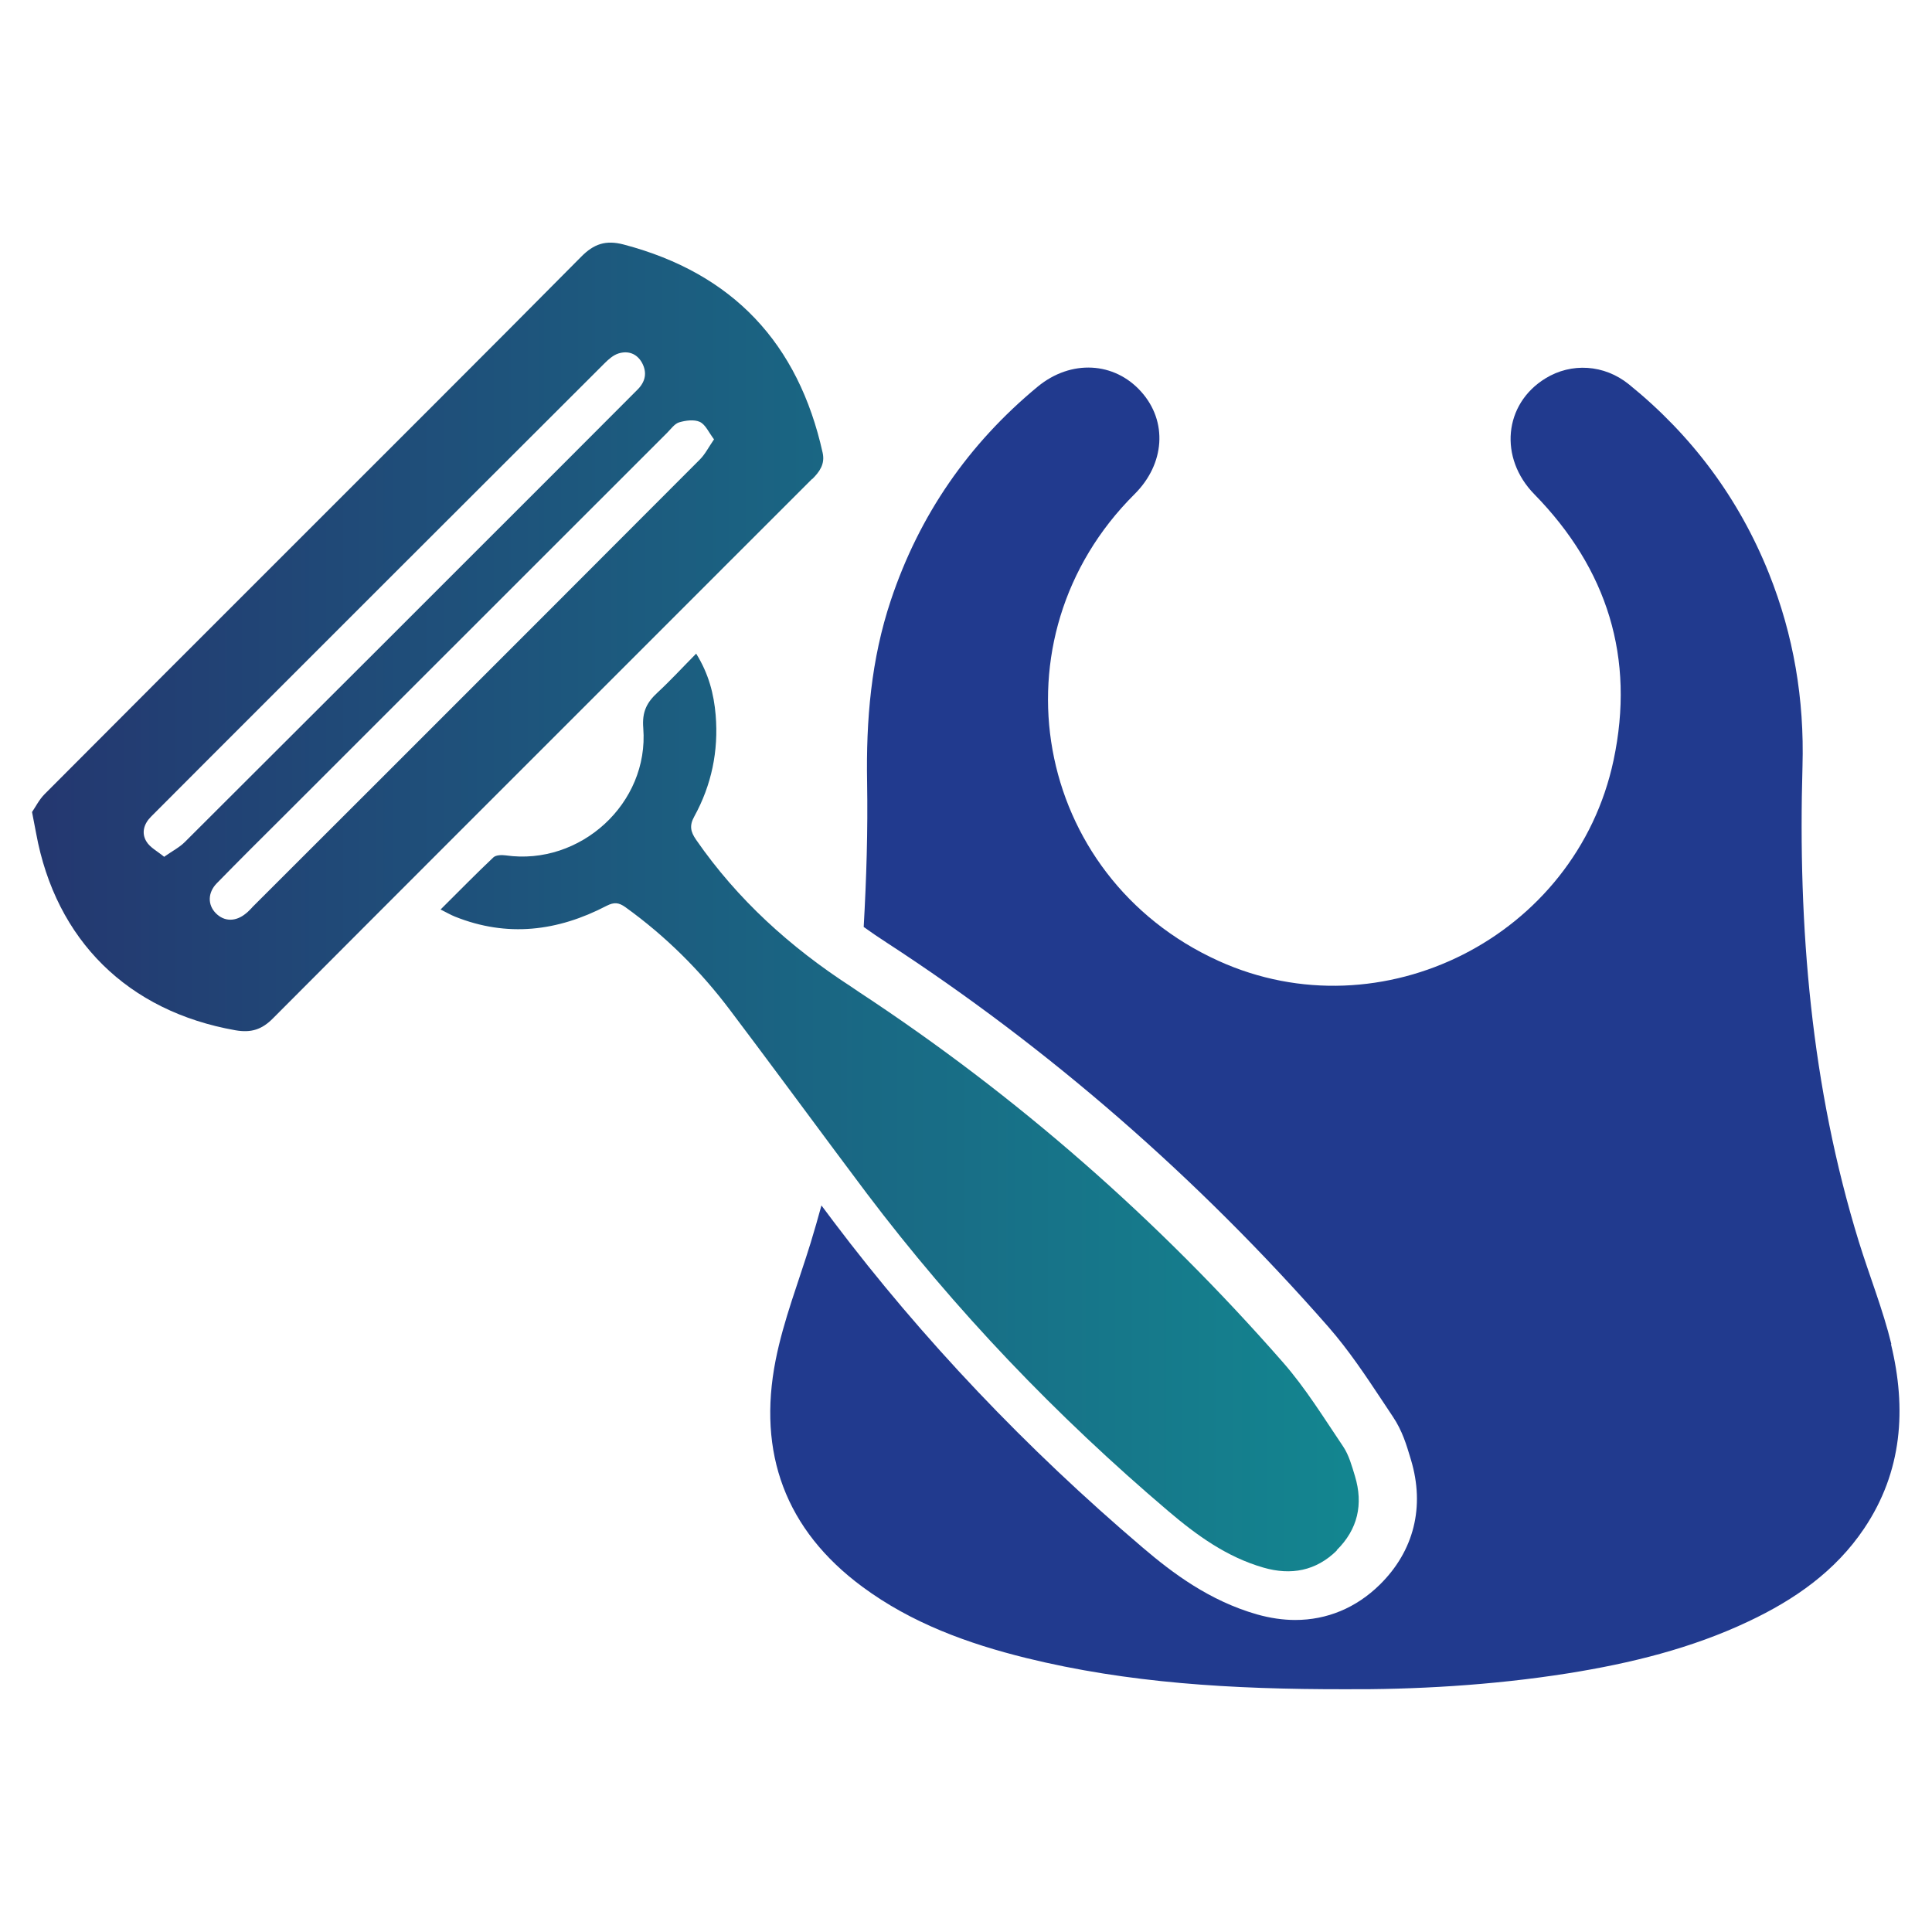
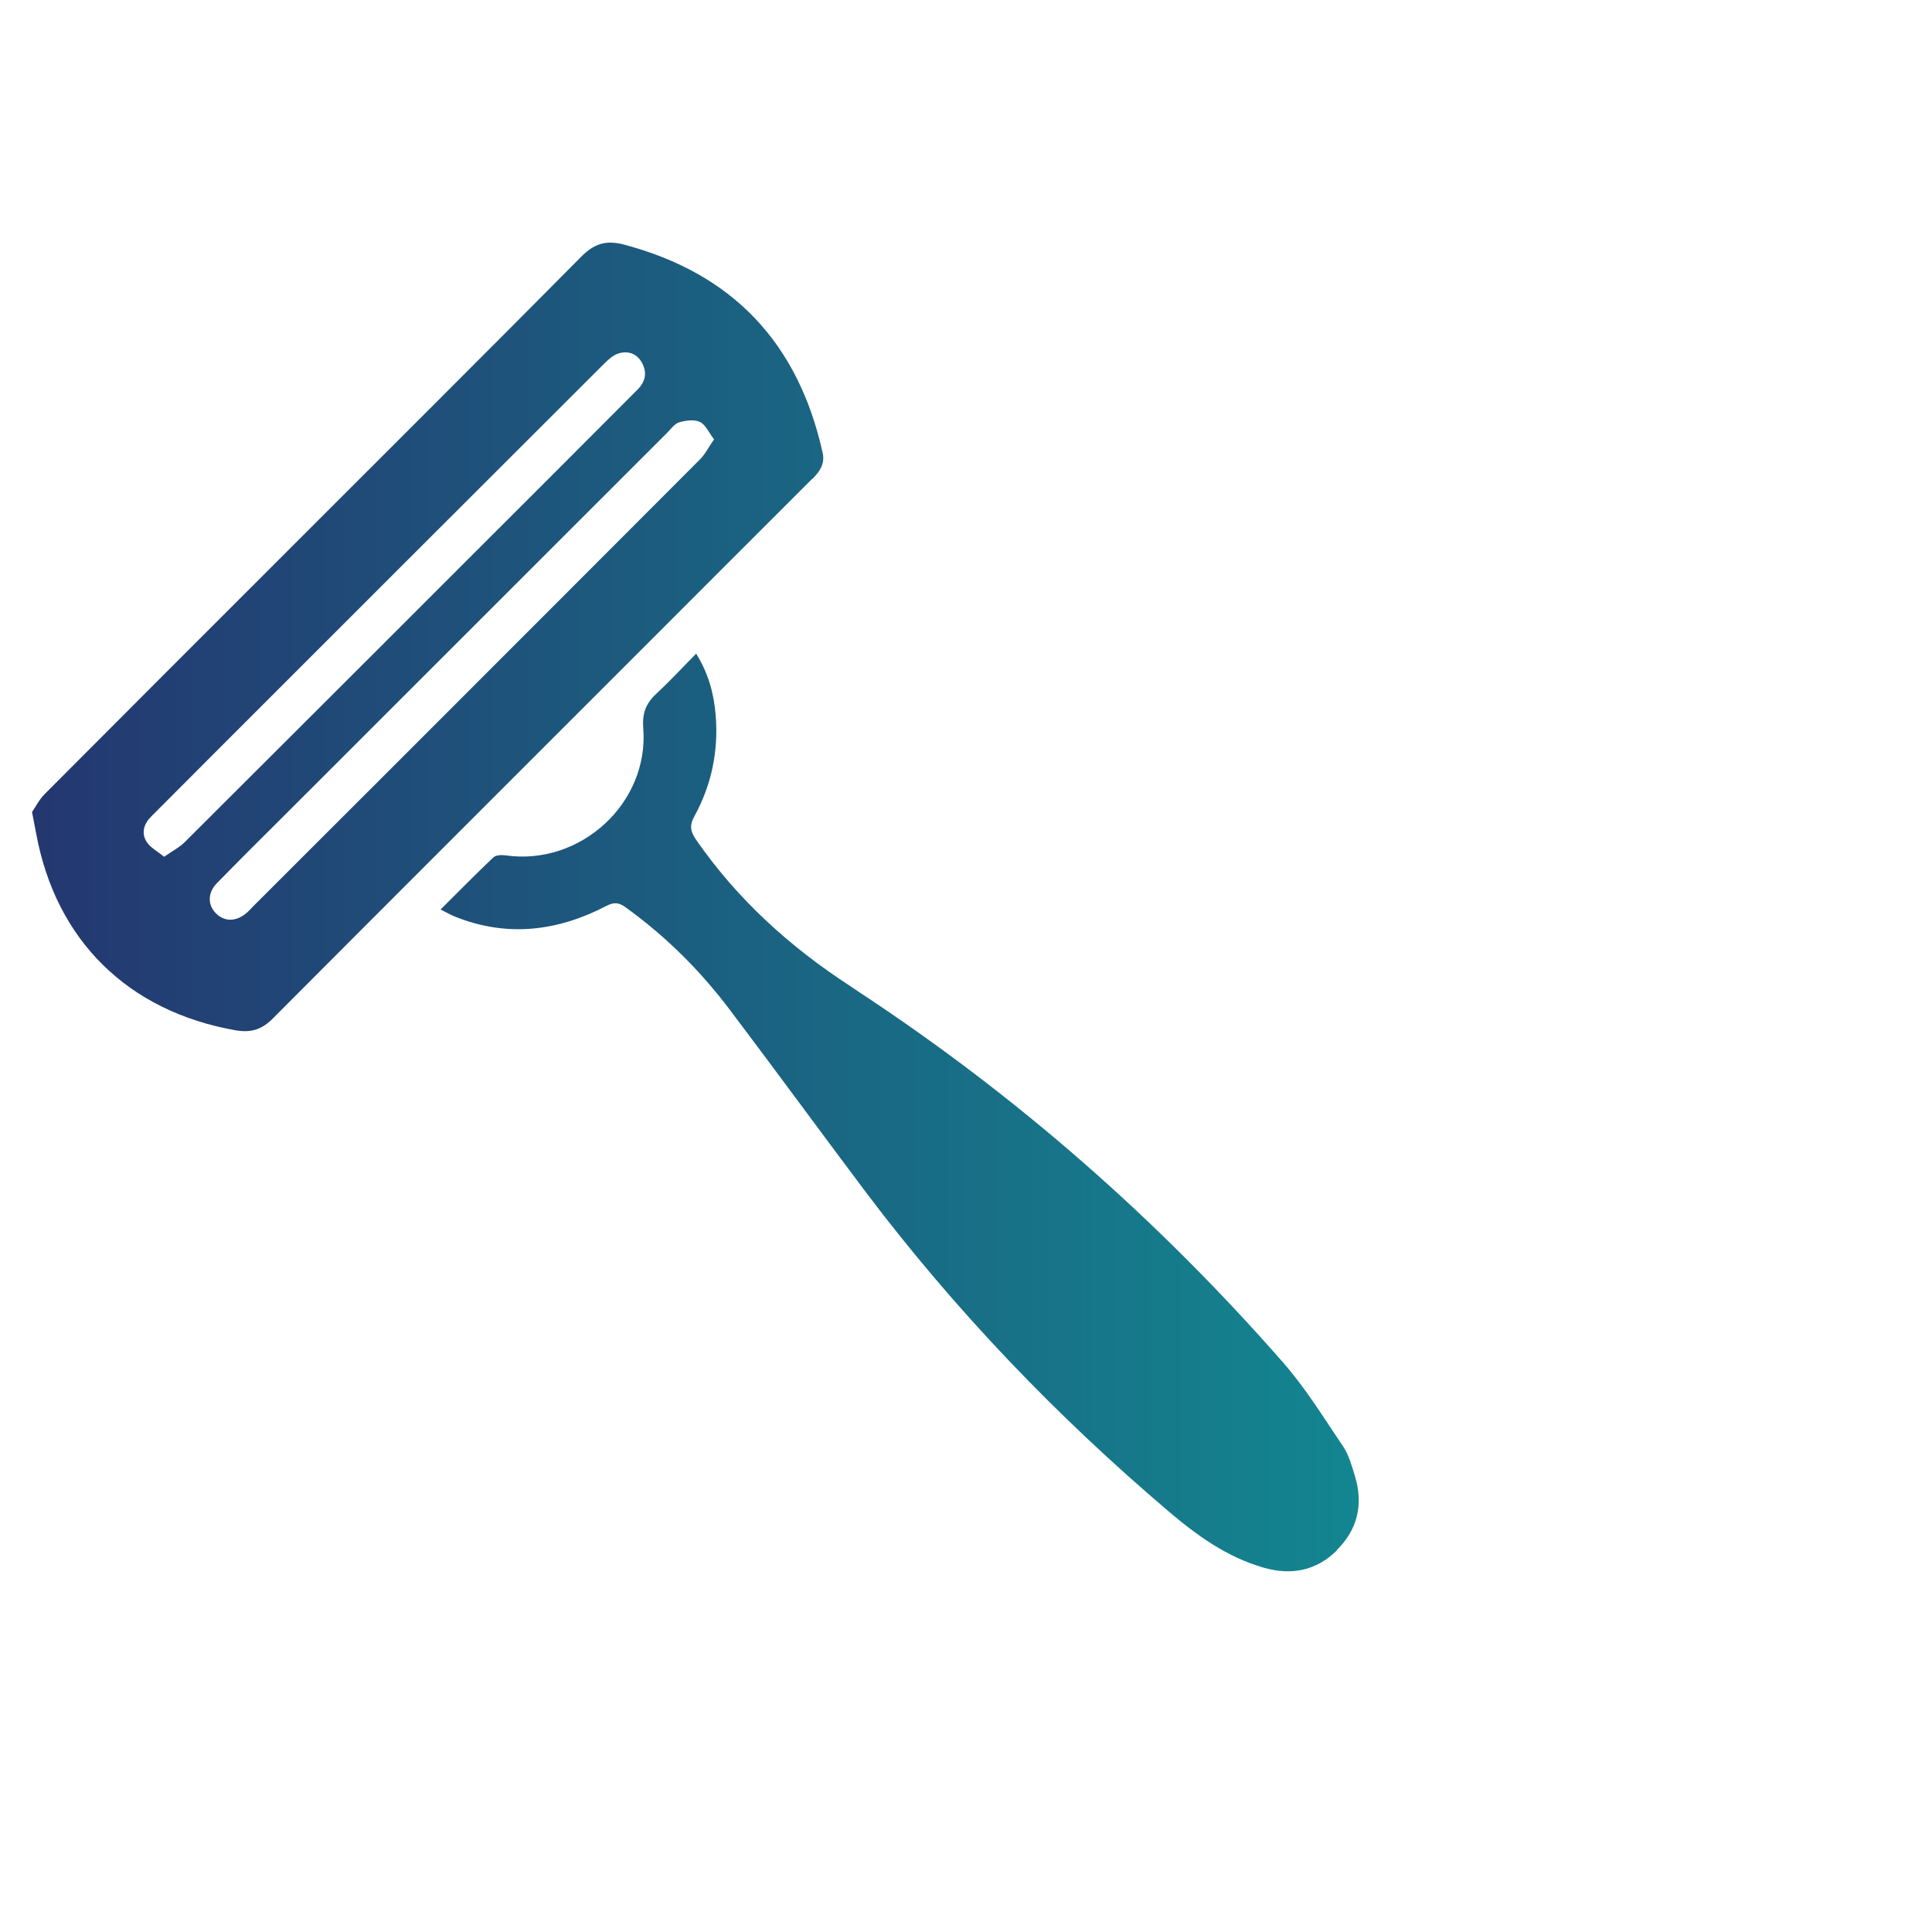
<svg xmlns="http://www.w3.org/2000/svg" id="Laag_1" viewBox="0 0 141.73 141.73">
  <defs>
    <style>.cls-1{fill:#213a8e;}.cls-2{fill:url(#Nieuwe_verloopstaal_1);}</style>
    <linearGradient id="Nieuwe_verloopstaal_1" x1="2.35" y1="66.53" x2="99.69" y2="66.53" gradientUnits="userSpaceOnUse">
      <stop offset="0" stop-color="#243770" />
      <stop offset="1" stop-color="#138690" />
    </linearGradient>
  </defs>
-   <path class="cls-1" d="M138.75,98.61c-.62-2.55-1.61-5.01-2.39-7.53-3.5-11.37-4.47-23.06-4.13-34.88,.14-4.9-.65-9.6-2.46-14.13-2.21-5.52-5.66-10.14-10.28-13.88-1.81-1.46-4.22-1.6-6.12-.43-3.06,1.88-3.42,5.84-.81,8.5,5.36,5.48,7.4,12.01,5.81,19.51-2.75,12.95-17.02,20.15-28.98,14.72-13.64-6.19-16.78-23.67-6.16-34.24,2.23-2.22,2.44-5.33,.49-7.51-1.97-2.21-5.16-2.38-7.59-.38-5.08,4.2-8.69,9.42-10.78,15.68-1.45,4.34-1.82,8.78-1.74,13.35,.06,3.53-.05,7.08-.25,10.61,.53,.38,1.08,.76,1.64,1.12,11.92,7.75,22.83,17.25,32.45,28.22,1.51,1.73,2.74,3.59,3.93,5.38l.79,1.19c.71,1.05,1.02,2.13,1.28,2.99l.06,.2c1.03,3.43,.22,6.68-2.29,9.15-1.74,1.71-3.88,2.59-6.2,2.59-.91,0-1.85-.14-2.81-.41-3.49-1-6.19-3.03-8.37-4.89-8.57-7.29-16.2-15.33-22.68-23.91-.3-.4-.6-.8-.9-1.2-.25,.91-.51,1.83-.79,2.74-.88,2.86-1.99,5.68-2.57,8.61-1.34,6.8,.71,12.45,6.37,16.63,3.6,2.66,7.72,4.16,12.01,5.22,7.44,1.83,15.02,2.3,23.39,2.29,4.99,.03,10.71-.27,16.38-1.17,4.56-.73,9.03-1.82,13.23-3.81,3.37-1.59,6.36-3.67,8.47-6.81,2.81-4.18,3.12-8.79,1.97-13.53Z" />
  <path class="cls-2" d="M59.59,35.14c.54-.54,.94-1.1,.76-1.92-1.78-8.03-6.58-13.17-14.59-15.28-1.32-.35-2.2-.05-3.14,.91-7.13,7.2-14.31,14.34-21.47,21.51-5.96,5.96-11.93,11.92-17.88,17.9-.4,.4-.67,.95-.92,1.31,.13,.67,.22,1.12,.3,1.56,1.44,7.86,6.74,13.06,14.62,14.45,1.15,.2,1.94-.05,2.75-.87,8.97-9,17.96-17.98,26.95-26.97,4.2-4.2,8.4-8.41,12.61-12.61ZM12.05,62.86c-.51-.42-1.05-.69-1.31-1.13-.38-.62-.19-1.29,.34-1.82,1.46-1.46,2.92-2.92,4.37-4.38,9.63-9.63,19.26-19.26,28.9-28.88,.29-.29,.64-.6,1.02-.72,.7-.22,1.34,0,1.72,.67,.4,.73,.26,1.4-.32,1.98-1.76,1.76-3.51,3.52-5.27,5.28-9.31,9.31-18.62,18.62-27.94,27.91-.39,.39-.9,.65-1.5,1.07Zm6.45,3.71c-.15,.15-.29,.31-.46,.44-.75,.62-1.59,.61-2.21-.02-.6-.61-.6-1.5,.07-2.19,1.67-1.71,3.37-3.4,5.07-5.09,9.32-9.32,18.65-18.65,27.98-27.97,.28-.28,.54-.66,.88-.76,.48-.14,1.1-.22,1.51-.03,.42,.2,.65,.77,1.04,1.28-.4,.58-.65,1.09-1.04,1.48-7.77,7.79-15.55,15.57-23.33,23.35-3.17,3.17-6.35,6.34-9.52,9.51Zm79.57,47.17c-1.53,1.51-3.37,1.84-5.38,1.26-2.69-.77-4.91-2.38-6.99-4.15-8.21-6.98-15.62-14.71-22.12-23.31-.77-1.03-1.54-2.06-2.31-3.09-2.56-3.44-5.11-6.9-7.7-10.33-2.18-2.9-4.73-5.44-7.69-7.57-.49-.35-.83-.38-1.38-.1-3.59,1.87-7.29,2.33-11.13,.79-.3-.12-.59-.29-1.05-.52,1.37-1.36,2.6-2.62,3.87-3.82,.19-.18,.61-.19,.91-.15,5.46,.78,10.52-3.81,10.09-9.33-.1-1.21,.26-1.89,1.05-2.62,.95-.88,1.83-1.84,2.83-2.85,.92,1.48,1.3,2.96,1.43,4.5,.22,2.64-.3,5.14-1.57,7.45-.37,.67-.27,1.12,.14,1.71,3.03,4.38,6.91,7.88,11.35,10.76,.21,.14,.41,.28,.62,.42,11.59,7.62,21.92,16.7,31.06,27.13,1.67,1.9,3.01,4.09,4.43,6.19,.43,.64,.64,1.43,.87,2.18,.62,2.06,.21,3.9-1.34,5.43Z" />
</svg>